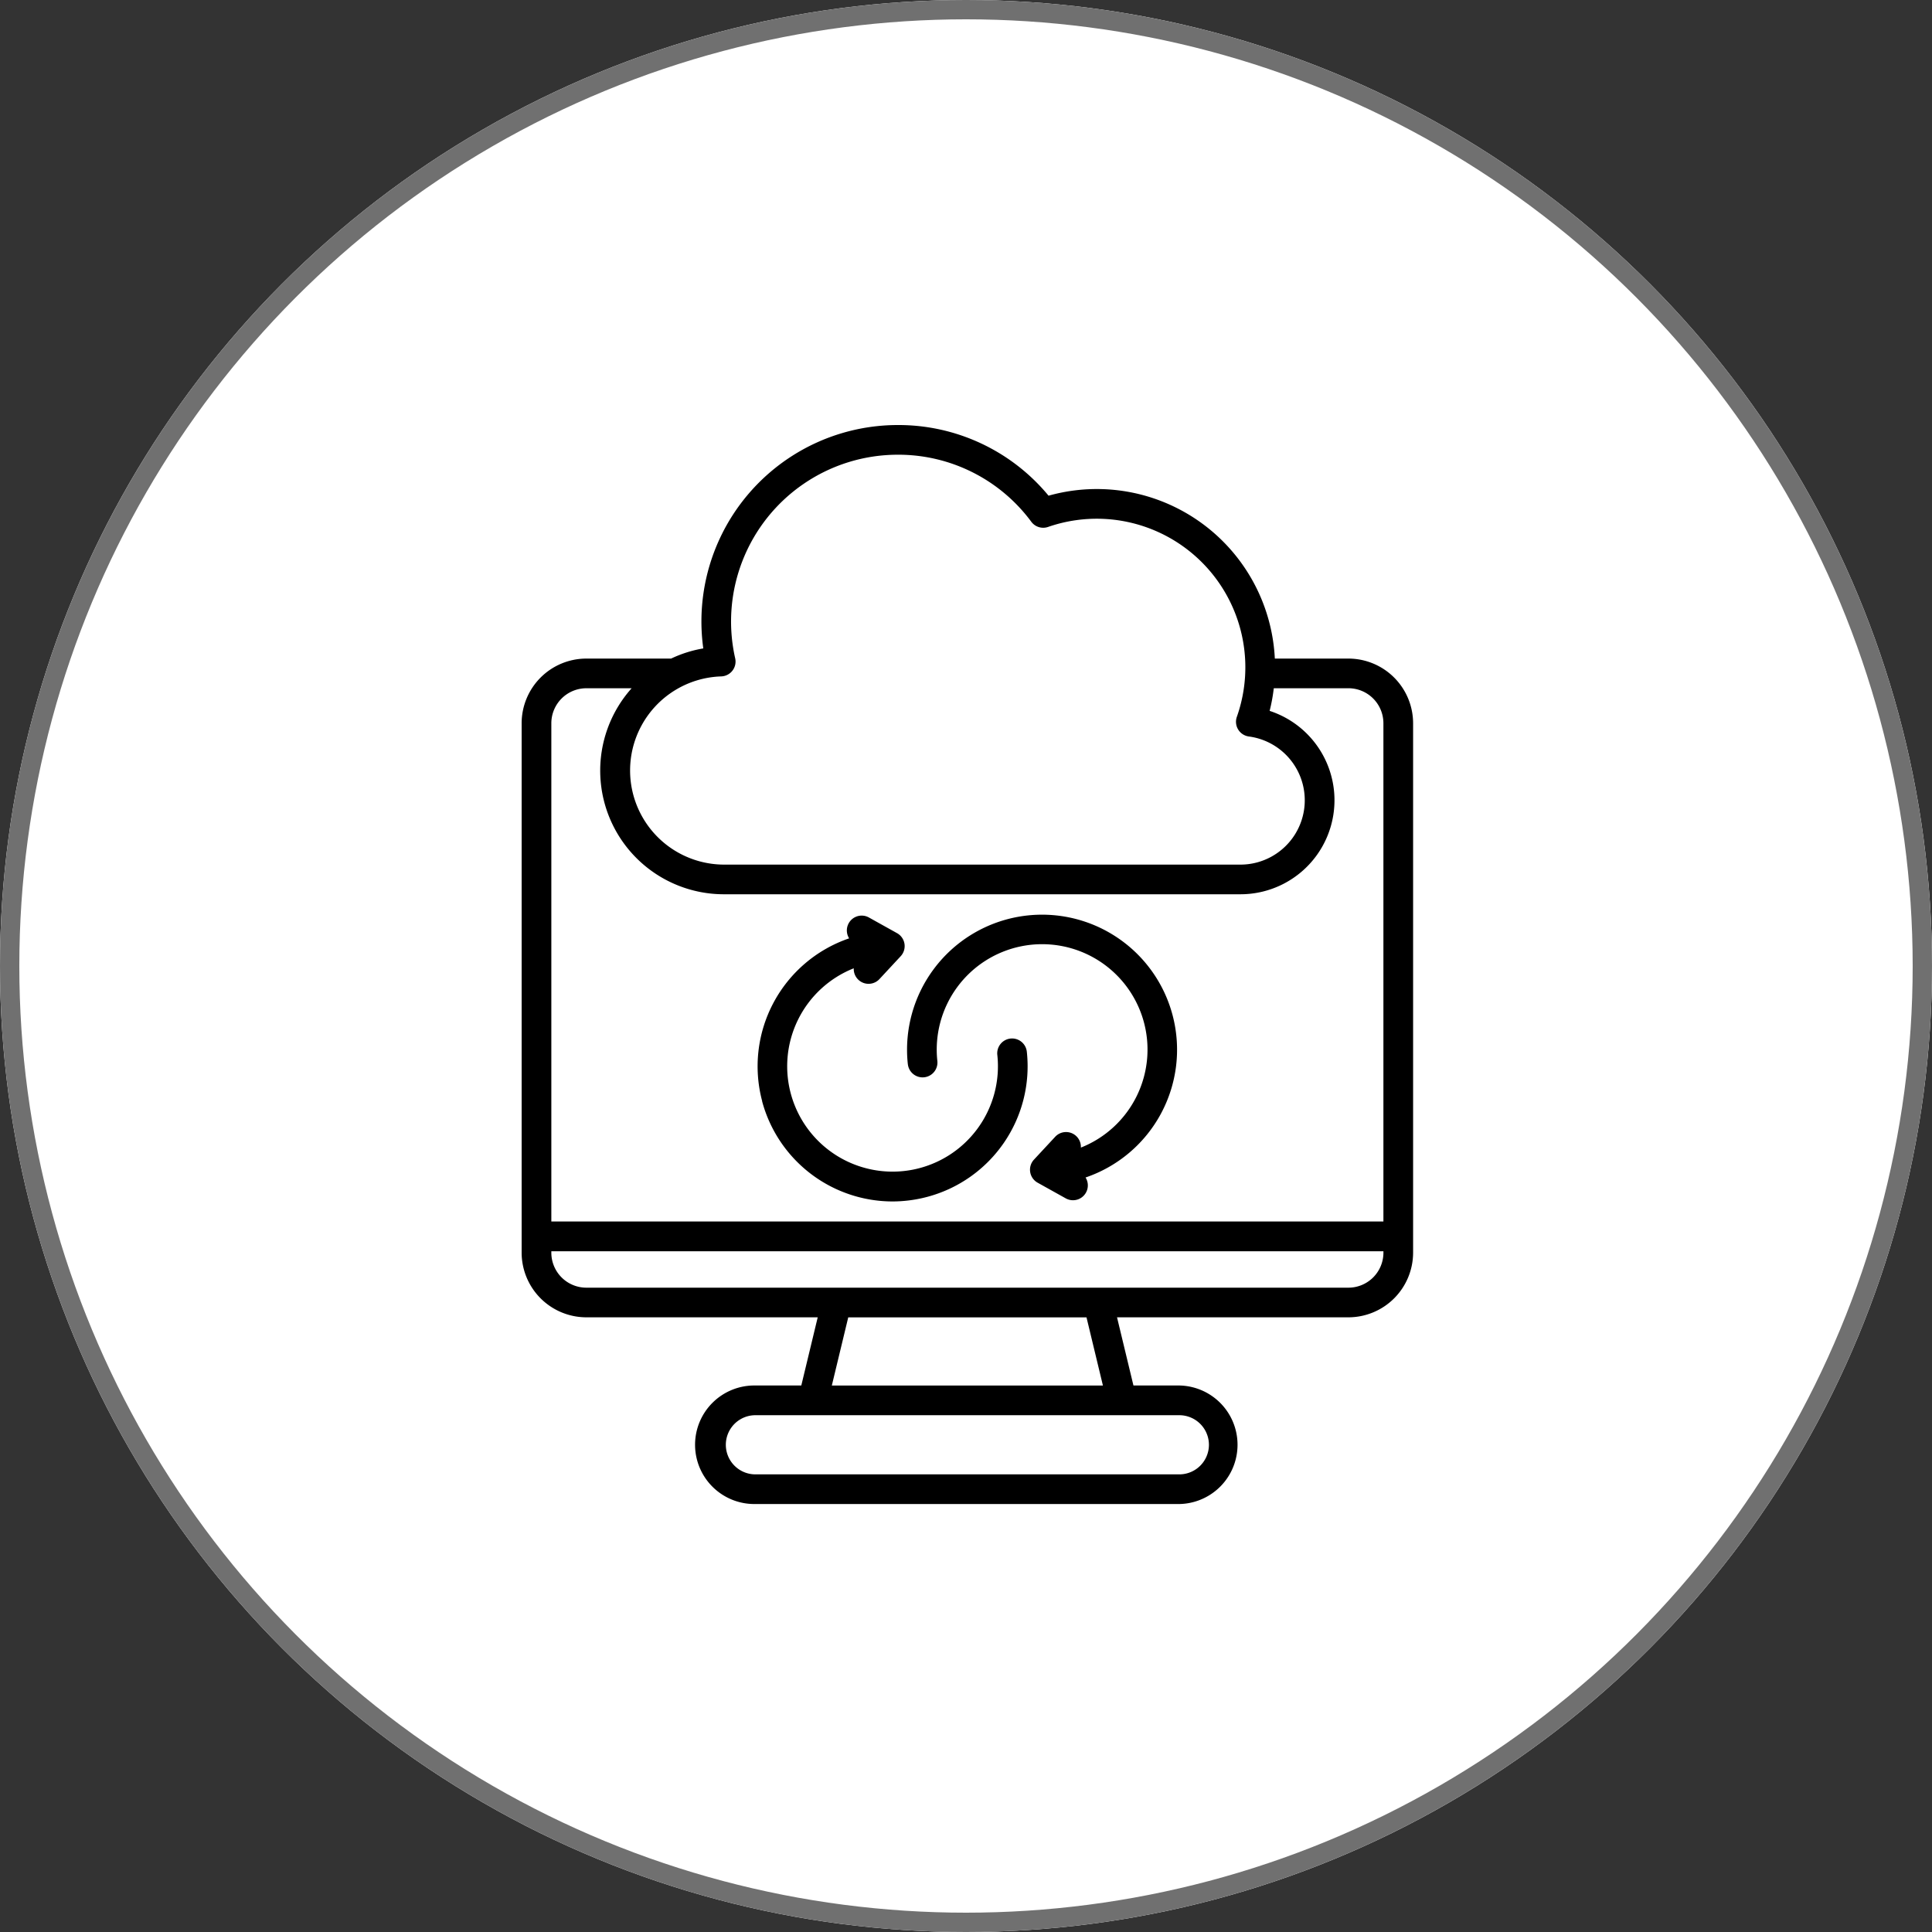
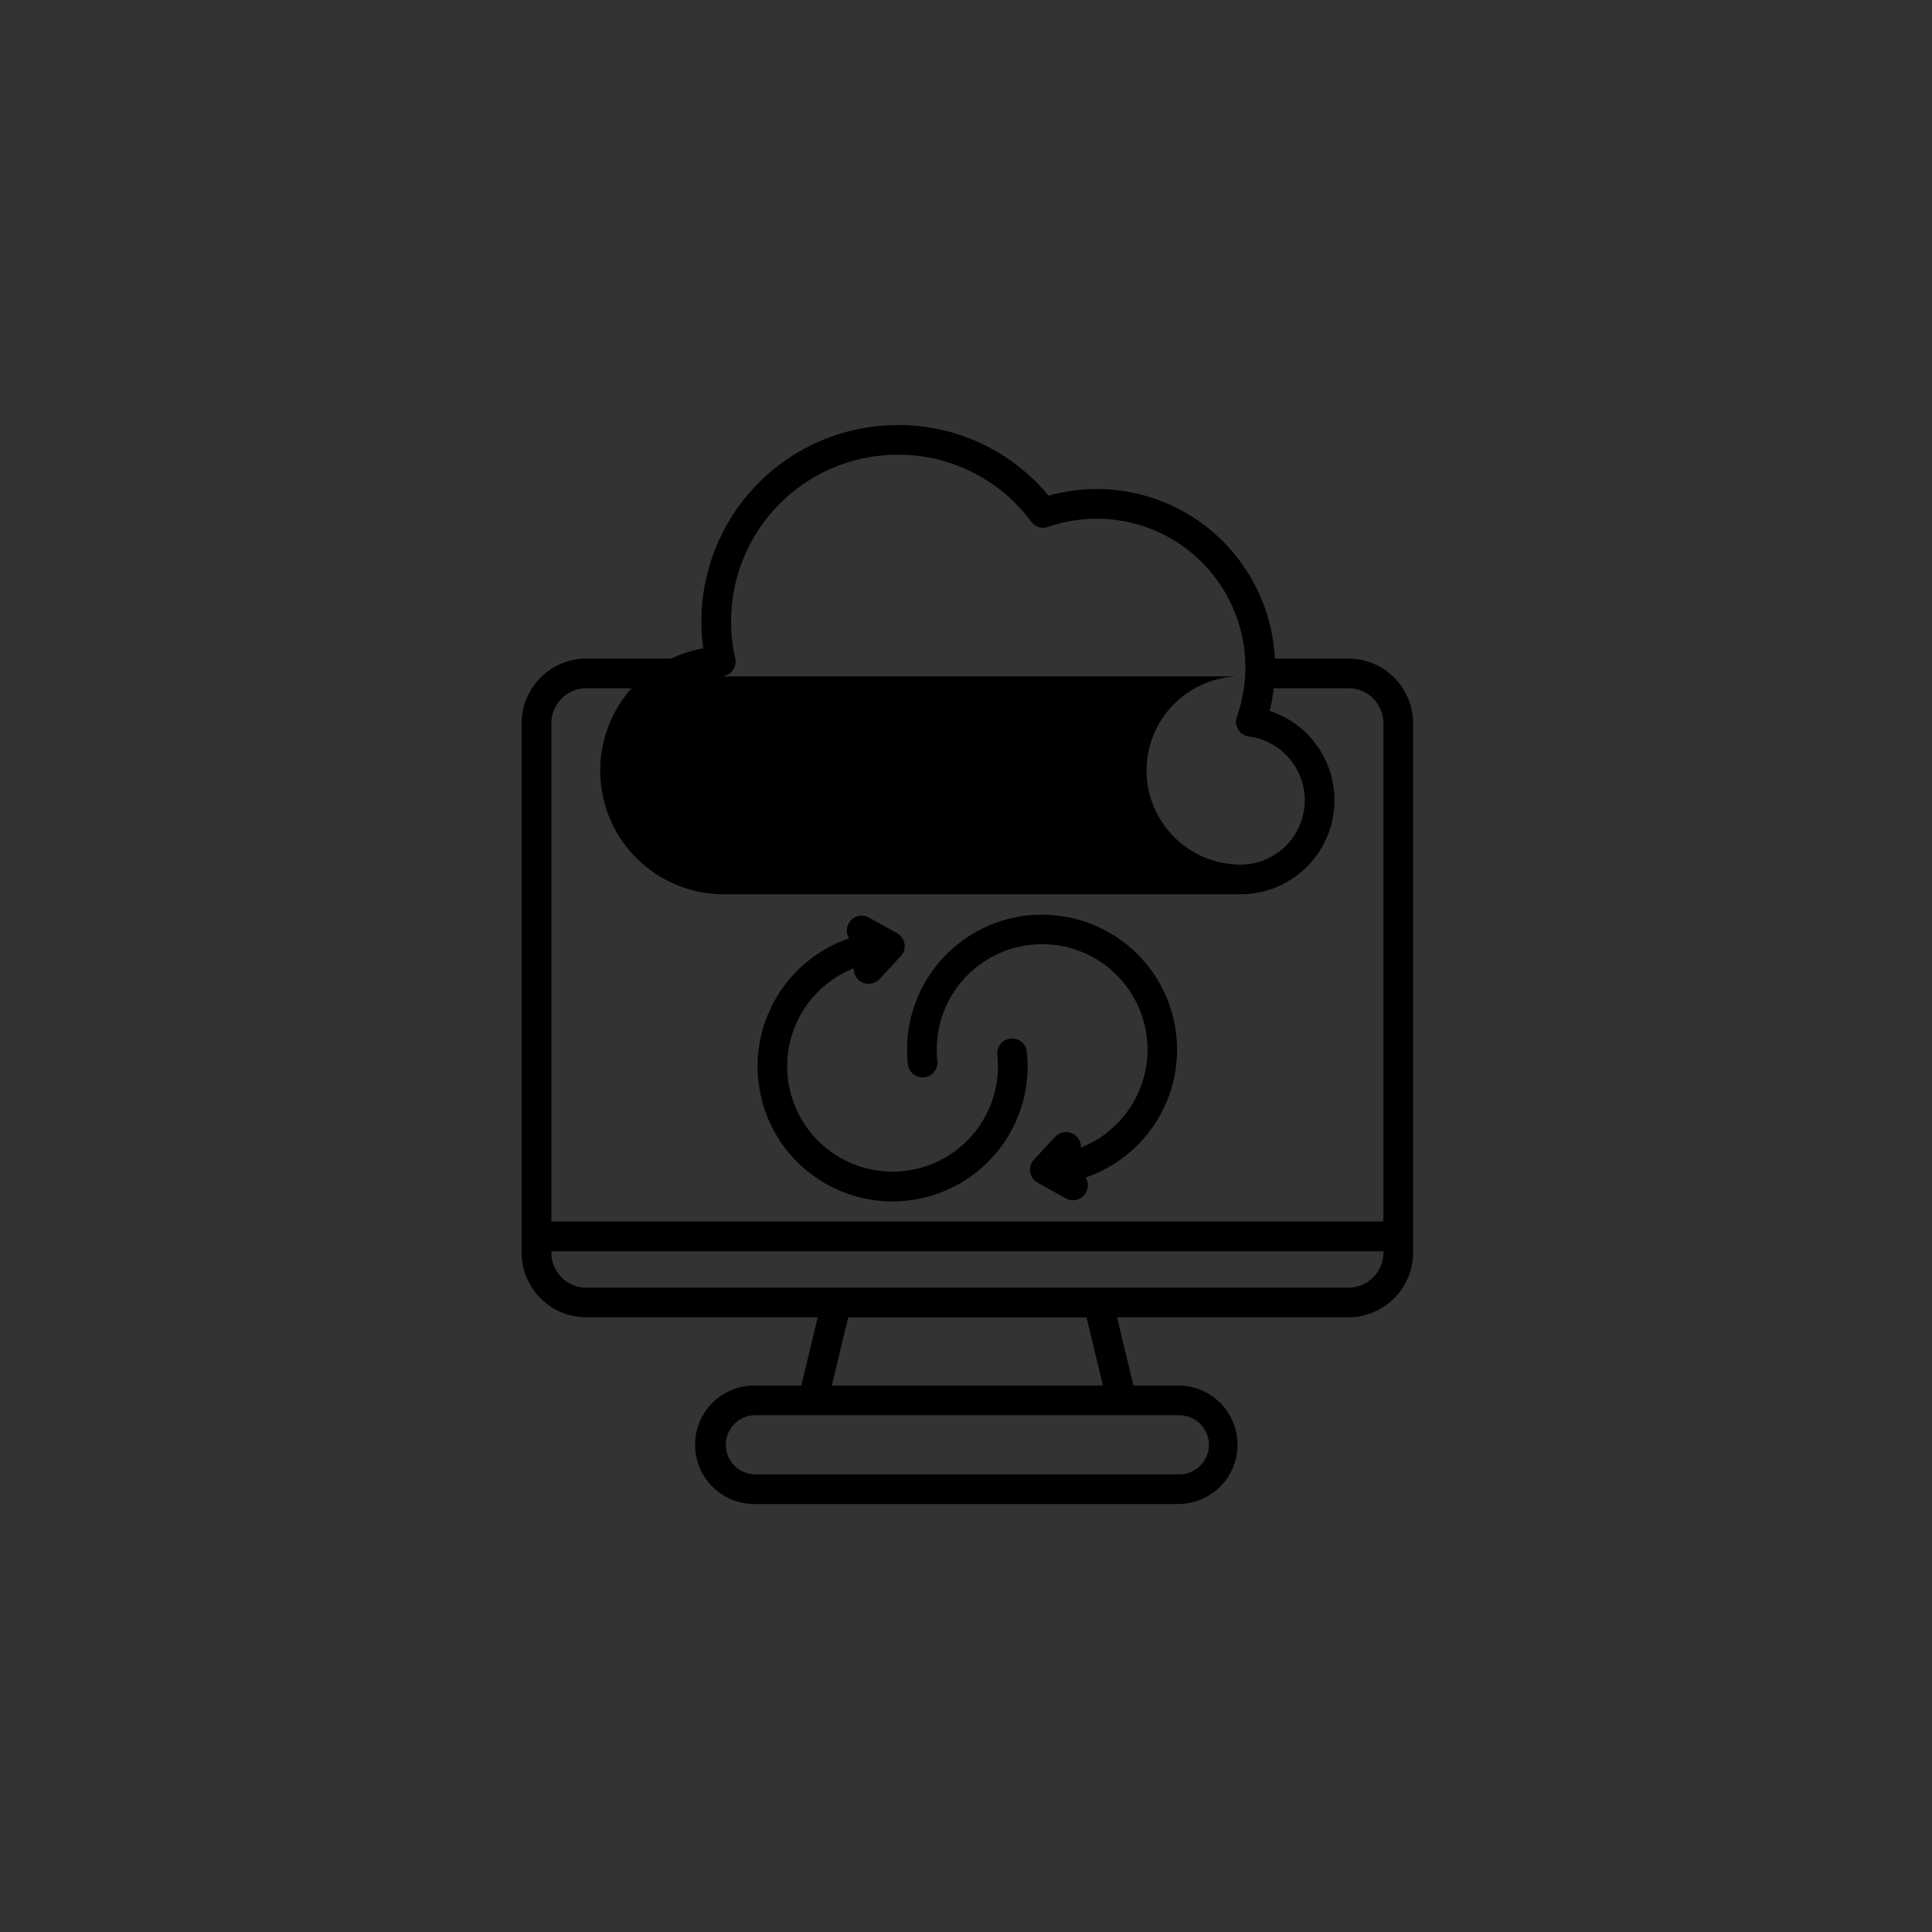
<svg xmlns="http://www.w3.org/2000/svg" width="100" height="100" viewBox="0 0 100 100">
  <rect x="0" y="0" width="100" height="100" fill="#333333" stroke="none" />
  <g id="Cloud_Devops" data-name="Cloud Devops" transform="translate(-210 -43)">
    <g id="Ellipse_34" data-name="Ellipse 34" transform="translate(210 43)" fill="#fff" stroke="#707070" stroke-width="1">
-       <circle cx="50" cy="50" r="50" stroke="none" />
-       <circle cx="50" cy="50" r="49.5" fill="none" />
-     </g>
-     <path id="Path_22595" data-name="Path 22595" d="M54.678,16.164H50.869A9.226,9.226,0,0,0,39.157,7.733,10.07,10.07,0,0,0,31.35,4.076,10.166,10.166,0,0,0,21.286,15.638a6.335,6.335,0,0,0-1.665.526H15.232a3.352,3.352,0,0,0-3.348,3.348v27.4a3.352,3.352,0,0,0,3.348,3.348H27.209l-.85,3.529H23.984a3.068,3.068,0,1,0,0,6.135H45.926a3.068,3.068,0,0,0,0-6.135H43.551l-.85-3.529H54.678a3.352,3.352,0,0,0,3.348-3.348v-27.4A3.352,3.352,0,0,0,54.678,16.164Zm-32.48.923a.768.768,0,0,0,.739-.937A8.631,8.631,0,0,1,31.349,5.612a8.558,8.558,0,0,1,6.916,3.472.768.768,0,0,0,.868.266,7.69,7.69,0,0,1,9.77,9.829.768.768,0,0,0,.587,1.012l.037.006a3.33,3.33,0,0,1-.435,6.631H22.359a4.872,4.872,0,0,1-.16-9.741Zm-6.967.613h2.346a6.4,6.4,0,0,0,4.781,10.663H49.093A4.866,4.866,0,0,0,50.6,18.871a9.119,9.119,0,0,0,.215-1.172h3.863a1.813,1.813,0,0,1,1.811,1.811V45.3H13.421V19.511A1.814,1.814,0,0,1,15.232,17.7ZM47.458,56.858a1.533,1.533,0,0,1-1.531,1.531H23.984a1.531,1.531,0,1,1,0-3.062H45.926A1.533,1.533,0,0,1,47.458,56.858Zm-5.487-3.067H27.939l.85-3.529H41.121Zm12.707-5.065H15.232a1.813,1.813,0,0,1-1.811-1.811v-.074H56.49v.074A1.814,1.814,0,0,1,54.678,48.726Zm-30.343-9.65a7,7,0,0,1,4.5-8.431.768.768,0,0,1,1.024-1.08l1.456.811a.768.768,0,0,1,.189,1.193l-1.1,1.184a.768.768,0,0,1-1.33-.558,5.454,5.454,0,1,0,7.432,4.492.768.768,0,1,1,1.527-.165,6.991,6.991,0,0,1-5.141,7.5,7.046,7.046,0,0,1-1.821.241,7,7,0,0,1-6.74-5.185Zm7.537-1.929a6.988,6.988,0,1,1,9.2,5.876.768.768,0,0,1-1.024,1.08l-1.456-.811A.768.768,0,0,1,38.4,42.1l1.1-1.184a.768.768,0,0,1,1.33.559A5.455,5.455,0,1,0,33.4,36.981a.768.768,0,1,1-1.527.165Z" transform="translate(225.116 60.924)" />
+       </g>
+     <path id="Path_22595" data-name="Path 22595" d="M54.678,16.164H50.869A9.226,9.226,0,0,0,39.157,7.733,10.07,10.07,0,0,0,31.35,4.076,10.166,10.166,0,0,0,21.286,15.638a6.335,6.335,0,0,0-1.665.526H15.232a3.352,3.352,0,0,0-3.348,3.348v27.4a3.352,3.352,0,0,0,3.348,3.348H27.209l-.85,3.529H23.984a3.068,3.068,0,1,0,0,6.135H45.926a3.068,3.068,0,0,0,0-6.135H43.551l-.85-3.529H54.678a3.352,3.352,0,0,0,3.348-3.348v-27.4A3.352,3.352,0,0,0,54.678,16.164Zm-32.48.923a.768.768,0,0,0,.739-.937A8.631,8.631,0,0,1,31.349,5.612a8.558,8.558,0,0,1,6.916,3.472.768.768,0,0,0,.868.266,7.69,7.69,0,0,1,9.77,9.829.768.768,0,0,0,.587,1.012l.037.006a3.33,3.33,0,0,1-.435,6.631a4.872,4.872,0,0,1-.16-9.741Zm-6.967.613h2.346a6.4,6.4,0,0,0,4.781,10.663H49.093A4.866,4.866,0,0,0,50.6,18.871a9.119,9.119,0,0,0,.215-1.172h3.863a1.813,1.813,0,0,1,1.811,1.811V45.3H13.421V19.511A1.814,1.814,0,0,1,15.232,17.7ZM47.458,56.858a1.533,1.533,0,0,1-1.531,1.531H23.984a1.531,1.531,0,1,1,0-3.062H45.926A1.533,1.533,0,0,1,47.458,56.858Zm-5.487-3.067H27.939l.85-3.529H41.121Zm12.707-5.065H15.232a1.813,1.813,0,0,1-1.811-1.811v-.074H56.49v.074A1.814,1.814,0,0,1,54.678,48.726Zm-30.343-9.65a7,7,0,0,1,4.5-8.431.768.768,0,0,1,1.024-1.08l1.456.811a.768.768,0,0,1,.189,1.193l-1.1,1.184a.768.768,0,0,1-1.33-.558,5.454,5.454,0,1,0,7.432,4.492.768.768,0,1,1,1.527-.165,6.991,6.991,0,0,1-5.141,7.5,7.046,7.046,0,0,1-1.821.241,7,7,0,0,1-6.74-5.185Zm7.537-1.929a6.988,6.988,0,1,1,9.2,5.876.768.768,0,0,1-1.024,1.08l-1.456-.811A.768.768,0,0,1,38.4,42.1l1.1-1.184a.768.768,0,0,1,1.33.559A5.455,5.455,0,1,0,33.4,36.981a.768.768,0,1,1-1.527.165Z" transform="translate(225.116 60.924)" />
  </g>
</svg>